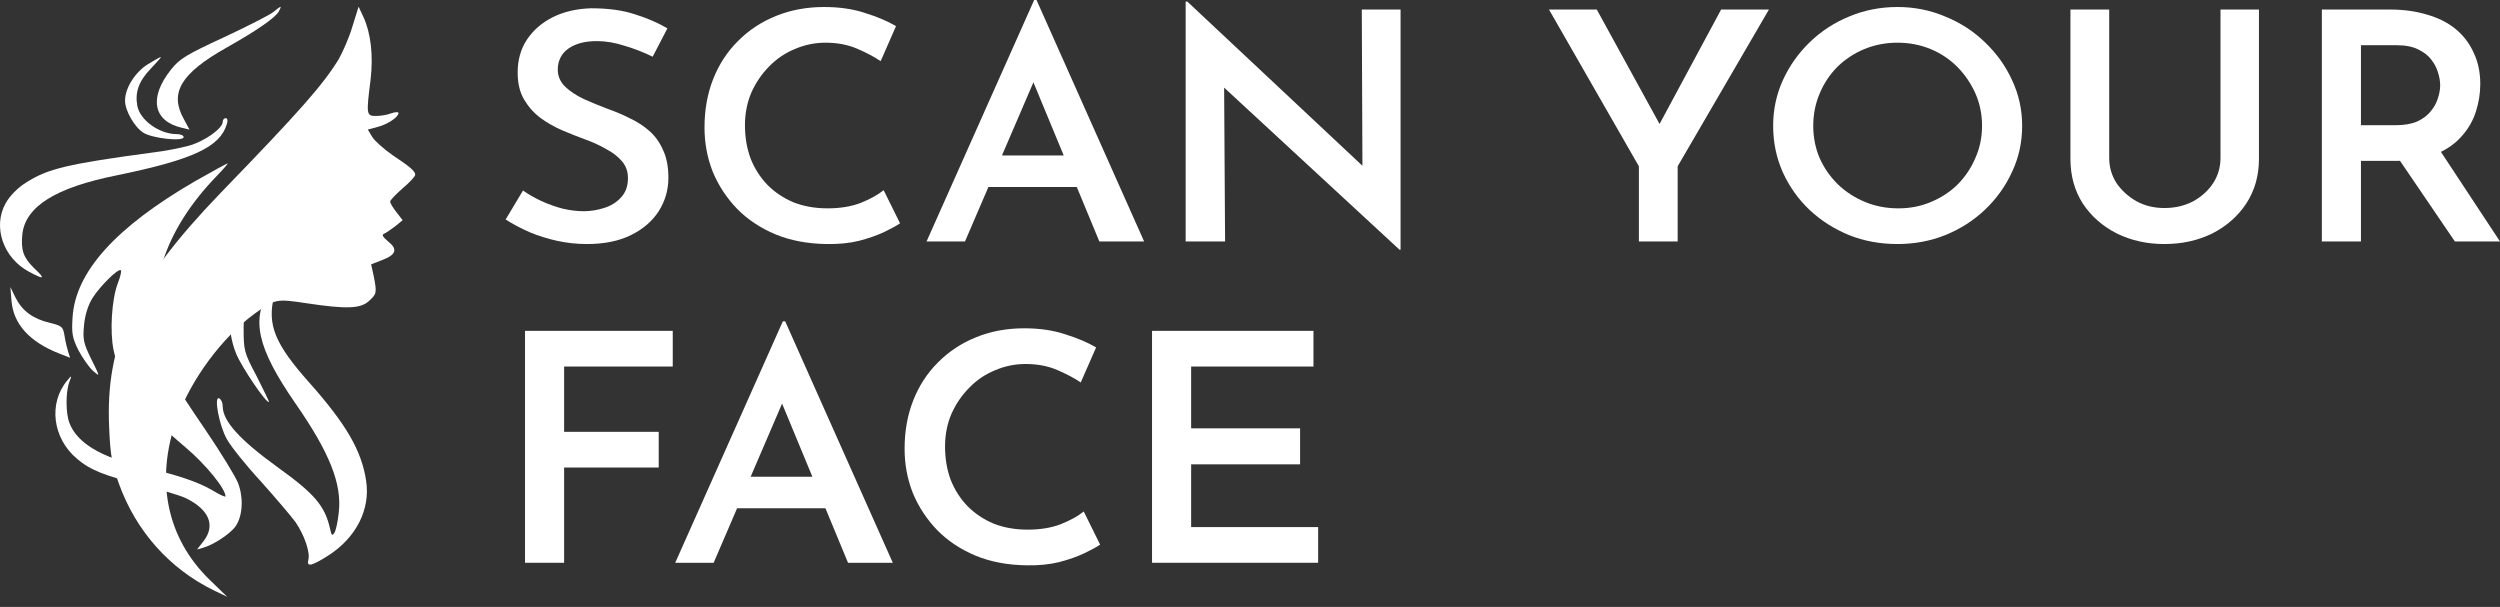
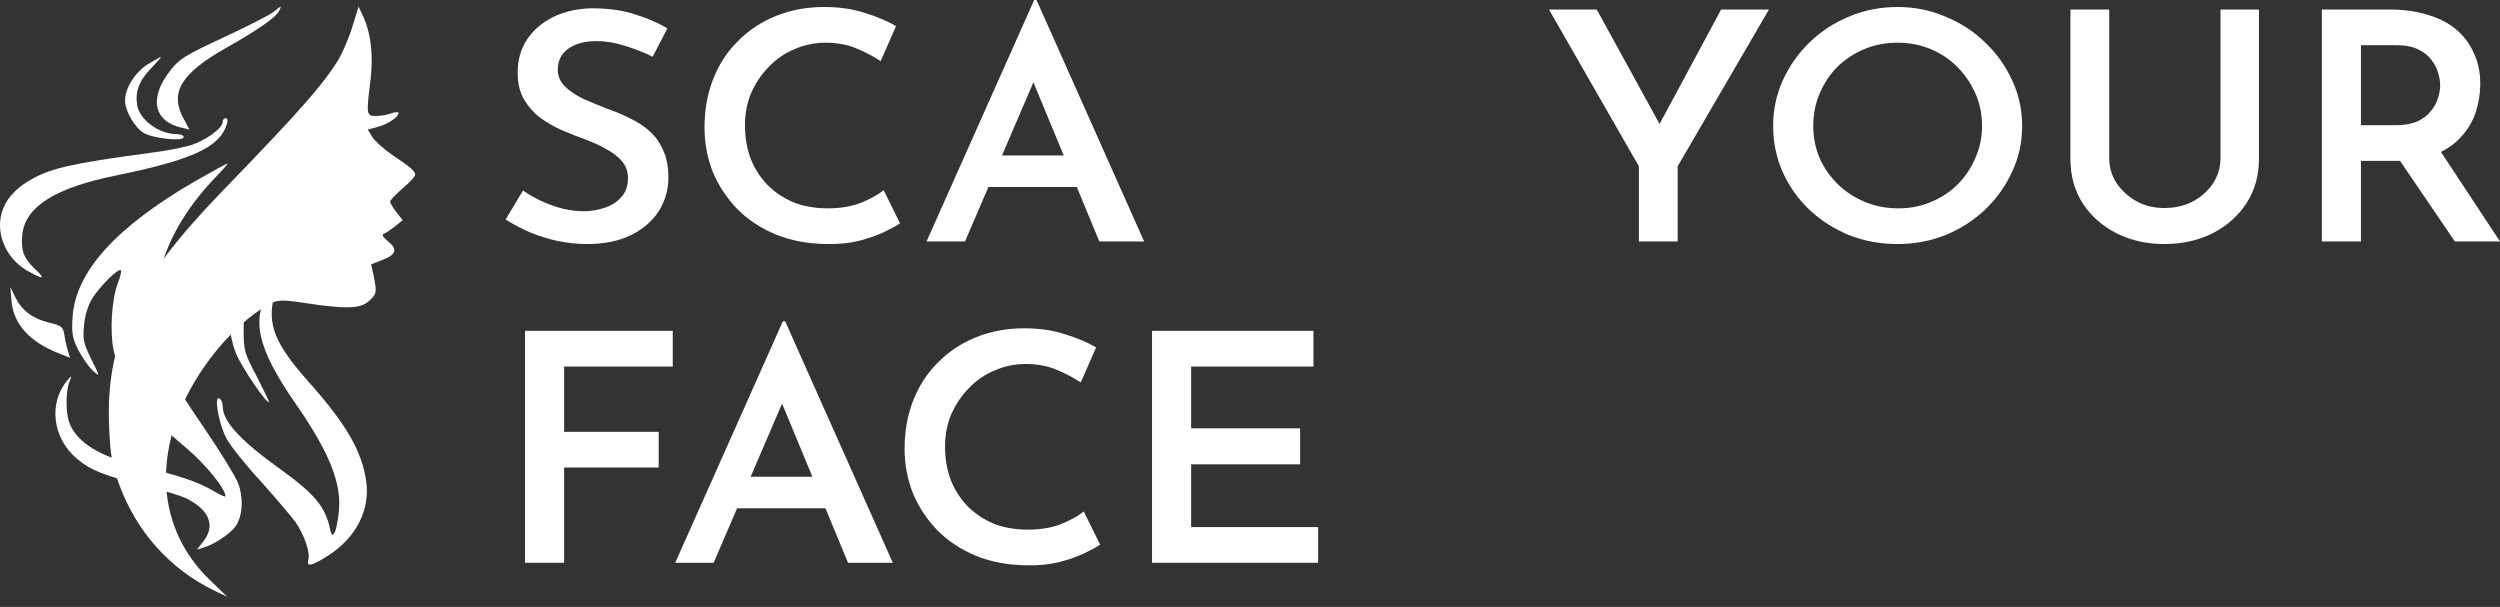
<svg xmlns="http://www.w3.org/2000/svg" width="173" height="42" viewBox="0 0 173 42" fill="none">
  <rect x="0" y="0" width="173" height="42" fill="#333333" stroke="none" />
  <path d="M18.886 0.853C18.616 1.056 17.071 1.847 15.449 2.602C12.901 3.779 12.418 4.074 11.839 4.81C10.294 6.742 10.584 8.38 12.573 8.84L13.113 8.969L12.727 8.251C11.704 6.429 12.495 5.086 15.7 3.282C17.728 2.142 19.041 1.24 19.291 0.798C19.523 0.356 19.485 0.375 18.886 0.853Z" fill="white" />
  <path d="M10.236 4.442C9.348 4.994 8.653 6.098 8.653 6.963C8.653 7.662 9.31 8.803 9.928 9.189C10.545 9.576 12.708 9.815 12.708 9.484C12.708 9.373 12.495 9.281 12.245 9.281C11.028 9.281 9.696 8.325 9.503 7.331C9.329 6.392 9.599 5.619 10.43 4.754C10.854 4.313 11.183 3.945 11.125 3.945C11.086 3.945 10.681 4.166 10.236 4.442Z" fill="white" />
  <path d="M15.411 8.435C15.411 8.895 14.098 9.816 13.036 10.092C12.495 10.239 11.376 10.46 10.584 10.552C4.676 11.343 3.286 11.674 1.78 12.649C1.22 12.999 0.68 13.551 0.39 14.066C-0.517 15.686 0.216 17.839 1.992 18.796C3.074 19.385 3.17 19.311 2.379 18.575C1.606 17.821 1.433 17.305 1.548 16.183C1.78 14.287 3.846 12.981 8.074 12.134C13.345 11.049 15.218 10.184 15.7 8.583C15.778 8.343 15.739 8.178 15.623 8.178C15.507 8.178 15.411 8.288 15.411 8.435Z" fill="white" />
  <path d="M13.499 12.538C8.016 15.722 5.236 18.795 5.024 21.924C4.946 23.083 5.004 23.377 5.429 24.242C5.719 24.776 6.163 25.42 6.433 25.659C6.935 26.101 6.935 26.101 6.317 24.85C5.777 23.764 5.719 23.469 5.815 22.512C5.873 21.832 6.086 21.132 6.394 20.636C6.916 19.807 8.19 18.538 8.364 18.703C8.422 18.758 8.325 19.163 8.151 19.605C7.727 20.727 7.592 22.954 7.862 24.242C8.383 26.598 9.541 28.162 12.862 30.978C14.214 32.118 15.604 33.812 15.604 34.345C15.604 34.419 15.198 34.235 14.716 33.94C13.712 33.352 12.322 32.873 9.715 32.266C6.993 31.64 5.333 30.646 4.811 29.285C4.541 28.622 4.541 27.131 4.792 26.451C4.985 25.954 4.966 25.954 4.676 26.303C3.325 27.886 3.634 30.334 5.333 31.75C6.259 32.542 7.263 32.928 9.928 33.591C11.144 33.885 12.476 34.29 12.862 34.474C14.484 35.265 14.928 36.369 14.079 37.455L13.634 38.026L14.079 37.897C14.793 37.694 15.951 36.922 16.299 36.425C16.801 35.707 16.859 34.437 16.473 33.425C16.28 32.947 15.276 31.309 14.252 29.8C11.993 26.487 11.685 25.917 11.163 24.169C10.005 20.12 11.337 15.961 15.005 12.17C15.469 11.692 15.797 11.306 15.758 11.306C15.7 11.306 14.696 11.858 13.499 12.538Z" fill="white" />
  <path d="M14.754 16.293C13.326 17.802 12.959 19.734 13.75 21.519C13.963 22.016 13.982 21.906 13.905 20.562C13.808 18.759 14.136 17.673 15.256 16.275C16.202 15.079 15.893 15.097 14.754 16.293Z" fill="white" />
  <path d="M17.67 16.974C17.284 17.471 16.724 18.354 16.434 18.961C15.72 20.433 15.662 22.807 16.337 24.463C16.704 25.384 18.461 27.978 18.616 27.813C18.635 27.794 18.249 27.003 17.766 26.046C16.878 24.372 16.859 24.261 16.859 22.642C16.859 20.857 17.129 20.139 18.288 18.667C18.732 18.115 18.809 17.894 18.732 17.047C18.693 16.532 18.596 16.09 18.519 16.09C18.442 16.09 18.075 16.495 17.67 16.974Z" fill="white" />
  <path d="M18.693 19.991C17.341 22.071 17.785 24.058 20.411 27.868C22.805 31.309 23.674 33.48 23.442 35.468C23.384 36.057 23.249 36.682 23.153 36.848C22.998 37.105 22.94 37.069 22.844 36.609C22.496 35.026 21.782 34.18 19.272 32.376C16.569 30.425 15.411 29.137 15.411 28.107C15.411 27.886 15.314 27.647 15.179 27.573C14.774 27.334 15.16 29.45 15.7 30.389C15.971 30.886 17.013 32.192 18.037 33.296C19.04 34.419 20.122 35.688 20.45 36.13C21.068 37.032 21.473 38.228 21.338 38.743C21.203 39.259 21.57 39.167 22.709 38.449C24.659 37.197 25.643 35.247 25.334 33.259C25.026 31.198 23.964 29.358 21.396 26.469C19.021 23.801 18.48 22.476 18.963 20.507C19.098 19.899 19.195 19.402 19.156 19.402C19.098 19.402 18.905 19.678 18.693 19.991Z" fill="white" />
  <path d="M0.795 20.82C0.931 22.421 2.031 23.653 4.097 24.463L4.85 24.758L4.715 24.334C4.638 24.095 4.522 23.617 4.464 23.23C4.367 22.623 4.29 22.549 3.479 22.347C2.282 22.071 1.548 21.519 1.085 20.617L0.718 19.863L0.795 20.82Z" fill="white" />
  <path d="M25.142 1.161C25.664 2.284 25.838 3.83 25.645 5.504C25.336 7.933 25.355 8.025 26.011 8.025C26.32 8.025 26.803 7.952 27.073 7.841C27.343 7.749 27.575 7.731 27.575 7.823C27.575 8.099 26.841 8.596 26.146 8.78L25.451 8.964L25.76 9.479C25.934 9.755 26.552 10.307 27.131 10.712C28.405 11.559 28.734 11.853 28.734 12.092C28.734 12.203 28.348 12.626 27.865 13.031C27.382 13.454 26.996 13.859 26.996 13.951C26.996 14.043 27.189 14.374 27.421 14.668L27.865 15.239L27.343 15.662C27.054 15.883 26.706 16.122 26.571 16.177C26.398 16.251 26.494 16.398 26.861 16.711C27.537 17.245 27.421 17.631 26.436 17.999L25.683 18.294L25.857 19.085C26.089 20.263 26.069 20.336 25.548 20.815C24.969 21.367 23.984 21.404 21.185 20.98C19.099 20.668 19.042 20.686 17.632 21.698C15.373 23.336 13.211 26.262 12.226 29.004C10.72 33.236 11.531 37.23 14.505 40.119L15.721 41.297L14.833 40.873C11.763 39.383 9.427 36.788 8.23 33.476C7.747 32.132 7.631 31.47 7.554 29.593C7.284 23.722 9.234 19.619 15.238 13.38C20.818 7.62 22.362 5.854 23.444 4.087C23.733 3.572 24.177 2.56 24.39 1.824L24.814 0.462L25.142 1.161Z" fill="white" />
  <path d="M79.721 22.895H90.892V25.364H82.427V29.641H89.967V32.132H82.427V36.475H91.216V38.944H79.721V22.895Z" fill="white" />
  <path d="M76.128 37.687C75.897 37.849 75.535 38.047 75.041 38.283C74.548 38.518 73.962 38.724 73.284 38.9C72.621 39.062 71.88 39.135 71.063 39.12C69.752 39.106 68.573 38.885 67.524 38.459C66.476 38.018 65.589 37.43 64.865 36.695C64.14 35.946 63.577 35.093 63.176 34.138C62.791 33.168 62.598 32.139 62.598 31.052C62.598 29.832 62.798 28.715 63.199 27.701C63.6 26.687 64.171 25.812 64.911 25.077C65.651 24.328 66.53 23.747 67.547 23.336C68.565 22.924 69.675 22.718 70.878 22.718C71.942 22.718 72.89 22.858 73.723 23.137C74.571 23.402 75.28 23.703 75.851 24.041L74.787 26.466C74.355 26.172 73.816 25.886 73.168 25.607C72.52 25.327 71.788 25.188 70.971 25.188C70.231 25.188 69.521 25.335 68.843 25.628C68.164 25.908 67.571 26.312 67.062 26.841C66.553 27.355 66.144 27.958 65.836 28.649C65.543 29.34 65.397 30.089 65.397 30.897C65.397 31.735 65.528 32.507 65.79 33.212C66.067 33.903 66.453 34.505 66.946 35.02C67.455 35.534 68.056 35.938 68.75 36.232C69.46 36.512 70.246 36.651 71.109 36.651C71.988 36.651 72.751 36.526 73.399 36.276C74.062 36.012 74.594 35.718 74.995 35.395L76.128 37.687Z" fill="white" />
  <path d="M46.725 38.944L54.173 22.234H54.334L61.782 38.944H58.683L53.432 26.268L55.375 25.011L49.385 38.944H46.725ZM51.397 32.992H57.156L58.081 35.174H50.588L51.397 32.992Z" fill="white" />
  <path d="M36.331 22.895H46.554V25.364H39.037V29.883H45.583V32.352H39.037V38.944H36.331V22.895Z" fill="white" />
  <path d="M165.414 0.661C166.339 0.661 167.187 0.779 167.958 1.014C168.729 1.234 169.384 1.565 169.924 2.006C170.464 2.447 170.88 2.991 171.173 3.637C171.481 4.269 171.635 4.997 171.635 5.82C171.635 6.452 171.535 7.084 171.335 7.716C171.134 8.348 170.803 8.921 170.34 9.435C169.893 9.95 169.299 10.361 168.559 10.67C167.819 10.978 166.902 11.133 165.807 11.133H163.378V16.71H160.672V0.661H165.414ZM165.784 8.664C166.385 8.664 166.886 8.575 167.287 8.399C167.688 8.208 167.996 7.973 168.212 7.694C168.444 7.414 168.605 7.12 168.698 6.812C168.806 6.488 168.86 6.187 168.86 5.908C168.86 5.643 168.814 5.357 168.721 5.048C168.629 4.725 168.474 4.424 168.259 4.144C168.043 3.85 167.734 3.608 167.333 3.417C166.948 3.226 166.462 3.13 165.876 3.13H163.378V8.664H165.784ZM168.698 10.185L173 16.71H169.878L165.483 10.251L168.698 10.185Z" fill="white" />
  <path d="M145.957 10.934C145.957 11.566 146.127 12.147 146.466 12.676C146.821 13.19 147.283 13.609 147.854 13.932C148.424 14.241 149.064 14.395 149.774 14.395C150.514 14.395 151.177 14.241 151.763 13.932C152.349 13.609 152.811 13.19 153.15 12.676C153.49 12.147 153.659 11.566 153.659 10.934V0.661H156.319V11C156.319 12.162 156.026 13.19 155.44 14.087C154.854 14.969 154.068 15.659 153.081 16.159C152.094 16.644 150.992 16.887 149.774 16.887C148.571 16.887 147.476 16.644 146.489 16.159C145.502 15.659 144.716 14.969 144.13 14.087C143.56 13.19 143.274 12.162 143.274 11V0.661H145.957V10.934Z" fill="white" />
  <path d="M122.702 8.708C122.702 7.591 122.925 6.54 123.372 5.555C123.82 4.571 124.436 3.696 125.223 2.932C126.009 2.168 126.919 1.572 127.952 1.146C129.001 0.705 130.118 0.485 131.306 0.485C132.478 0.485 133.58 0.705 134.613 1.146C135.662 1.572 136.579 2.168 137.366 2.932C138.167 3.696 138.792 4.571 139.239 5.555C139.702 6.54 139.933 7.591 139.933 8.708C139.933 9.839 139.702 10.898 139.239 11.882C138.792 12.867 138.167 13.742 137.366 14.506C136.579 15.255 135.662 15.843 134.613 16.269C133.58 16.681 132.478 16.887 131.306 16.887C130.103 16.887 128.985 16.681 127.952 16.269C126.919 15.843 126.009 15.263 125.223 14.528C124.436 13.778 123.82 12.911 123.372 11.926C122.925 10.927 122.702 9.854 122.702 8.708ZM125.477 8.708C125.477 9.501 125.624 10.244 125.917 10.934C126.225 11.625 126.649 12.235 127.189 12.764C127.728 13.279 128.353 13.683 129.062 13.977C129.772 14.271 130.542 14.418 131.375 14.418C132.177 14.418 132.925 14.271 133.619 13.977C134.328 13.683 134.945 13.279 135.469 12.764C135.993 12.235 136.402 11.625 136.695 10.934C137.003 10.244 137.157 9.501 137.157 8.708C137.157 7.899 137.003 7.15 136.695 6.459C136.386 5.768 135.97 5.159 135.446 4.629C134.922 4.1 134.305 3.689 133.596 3.395C132.886 3.101 132.123 2.954 131.306 2.954C130.489 2.954 129.725 3.101 129.016 3.395C128.307 3.689 127.682 4.1 127.143 4.629C126.618 5.159 126.21 5.776 125.917 6.481C125.624 7.172 125.477 7.914 125.477 8.708Z" fill="white" />
  <path d="M113.411 11.508L107.19 0.661H110.497L115.239 9.303L114.429 9.347L119.101 0.661H122.409L116.094 11.508V16.71H113.411V11.508Z" fill="white" />
-   <path d="M96.85 17.283L83.921 5.335L84.707 5.643L84.776 16.71H82.047V0.11H82.163L94.907 12.059L94.282 11.882L94.236 0.661H96.919V17.283H96.85Z" fill="white" />
  <path d="M64.117 16.71L71.565 0H71.727L79.174 16.71H76.075L70.824 4.034L72.767 2.778L66.777 16.71H64.117ZM68.789 10.758H74.548L75.473 12.941H67.98L68.789 10.758Z" fill="white" />
  <path d="M62.283 15.454C62.051 15.615 61.689 15.814 61.196 16.049C60.702 16.284 60.116 16.49 59.438 16.666C58.775 16.828 58.035 16.901 57.217 16.887C55.907 16.872 54.727 16.651 53.679 16.225C52.63 15.784 51.743 15.197 51.019 14.462C50.294 13.712 49.731 12.86 49.33 11.904C48.945 10.934 48.752 9.906 48.752 8.818C48.752 7.598 48.953 6.481 49.353 5.467C49.754 4.453 50.325 3.579 51.065 2.844C51.805 2.094 52.684 1.514 53.702 1.102C54.719 0.691 55.83 0.485 57.032 0.485C58.096 0.485 59.044 0.624 59.877 0.904C60.725 1.168 61.434 1.47 62.005 1.808L60.941 4.233C60.509 3.939 59.97 3.652 59.322 3.373C58.675 3.094 57.942 2.954 57.125 2.954C56.385 2.954 55.675 3.101 54.997 3.395C54.319 3.674 53.725 4.078 53.216 4.607C52.707 5.122 52.299 5.724 51.99 6.415C51.697 7.106 51.551 7.855 51.551 8.664C51.551 9.501 51.682 10.273 51.944 10.979C52.221 11.669 52.607 12.272 53.1 12.786C53.609 13.301 54.211 13.705 54.904 13.999C55.614 14.278 56.4 14.418 57.264 14.418C58.142 14.418 58.906 14.293 59.553 14.043C60.216 13.778 60.748 13.484 61.149 13.161L62.283 15.454Z" fill="white" />
  <path d="M45.166 3.924C44.565 3.63 43.925 3.38 43.247 3.174C42.568 2.954 41.921 2.844 41.304 2.844C40.471 2.844 39.808 3.02 39.315 3.373C38.837 3.725 38.598 4.21 38.598 4.828C38.598 5.269 38.767 5.658 39.107 5.996C39.446 6.32 39.877 6.606 40.402 6.856C40.926 7.091 41.481 7.319 42.067 7.539C42.576 7.716 43.077 7.929 43.571 8.179C44.079 8.414 44.534 8.708 44.935 9.06C45.336 9.413 45.652 9.854 45.883 10.383C46.13 10.898 46.253 11.537 46.253 12.301C46.253 13.139 46.03 13.911 45.583 14.616C45.136 15.307 44.496 15.858 43.663 16.269C42.83 16.681 41.813 16.887 40.61 16.887C39.916 16.887 39.23 16.813 38.551 16.666C37.888 16.519 37.256 16.321 36.655 16.071C36.053 15.806 35.498 15.512 34.99 15.189L36.192 13.183C36.562 13.447 36.986 13.69 37.464 13.911C37.942 14.131 38.436 14.307 38.945 14.44C39.453 14.557 39.931 14.616 40.379 14.616C40.857 14.616 41.327 14.543 41.789 14.396C42.267 14.248 42.661 14.006 42.969 13.668C43.293 13.33 43.455 12.882 43.455 12.323C43.455 11.868 43.316 11.478 43.038 11.155C42.761 10.832 42.399 10.552 41.951 10.317C41.52 10.067 41.042 9.847 40.517 9.656C39.993 9.465 39.453 9.252 38.898 9.016C38.359 8.781 37.858 8.495 37.395 8.157C36.932 7.804 36.555 7.378 36.262 6.878C35.969 6.378 35.822 5.761 35.822 5.026C35.822 4.144 36.038 3.38 36.47 2.733C36.902 2.087 37.495 1.572 38.251 1.19C39.022 0.808 39.908 0.602 40.911 0.573C42.098 0.573 43.108 0.713 43.941 0.992C44.789 1.256 45.536 1.58 46.184 1.962L45.166 3.924Z" fill="white" />
</svg>